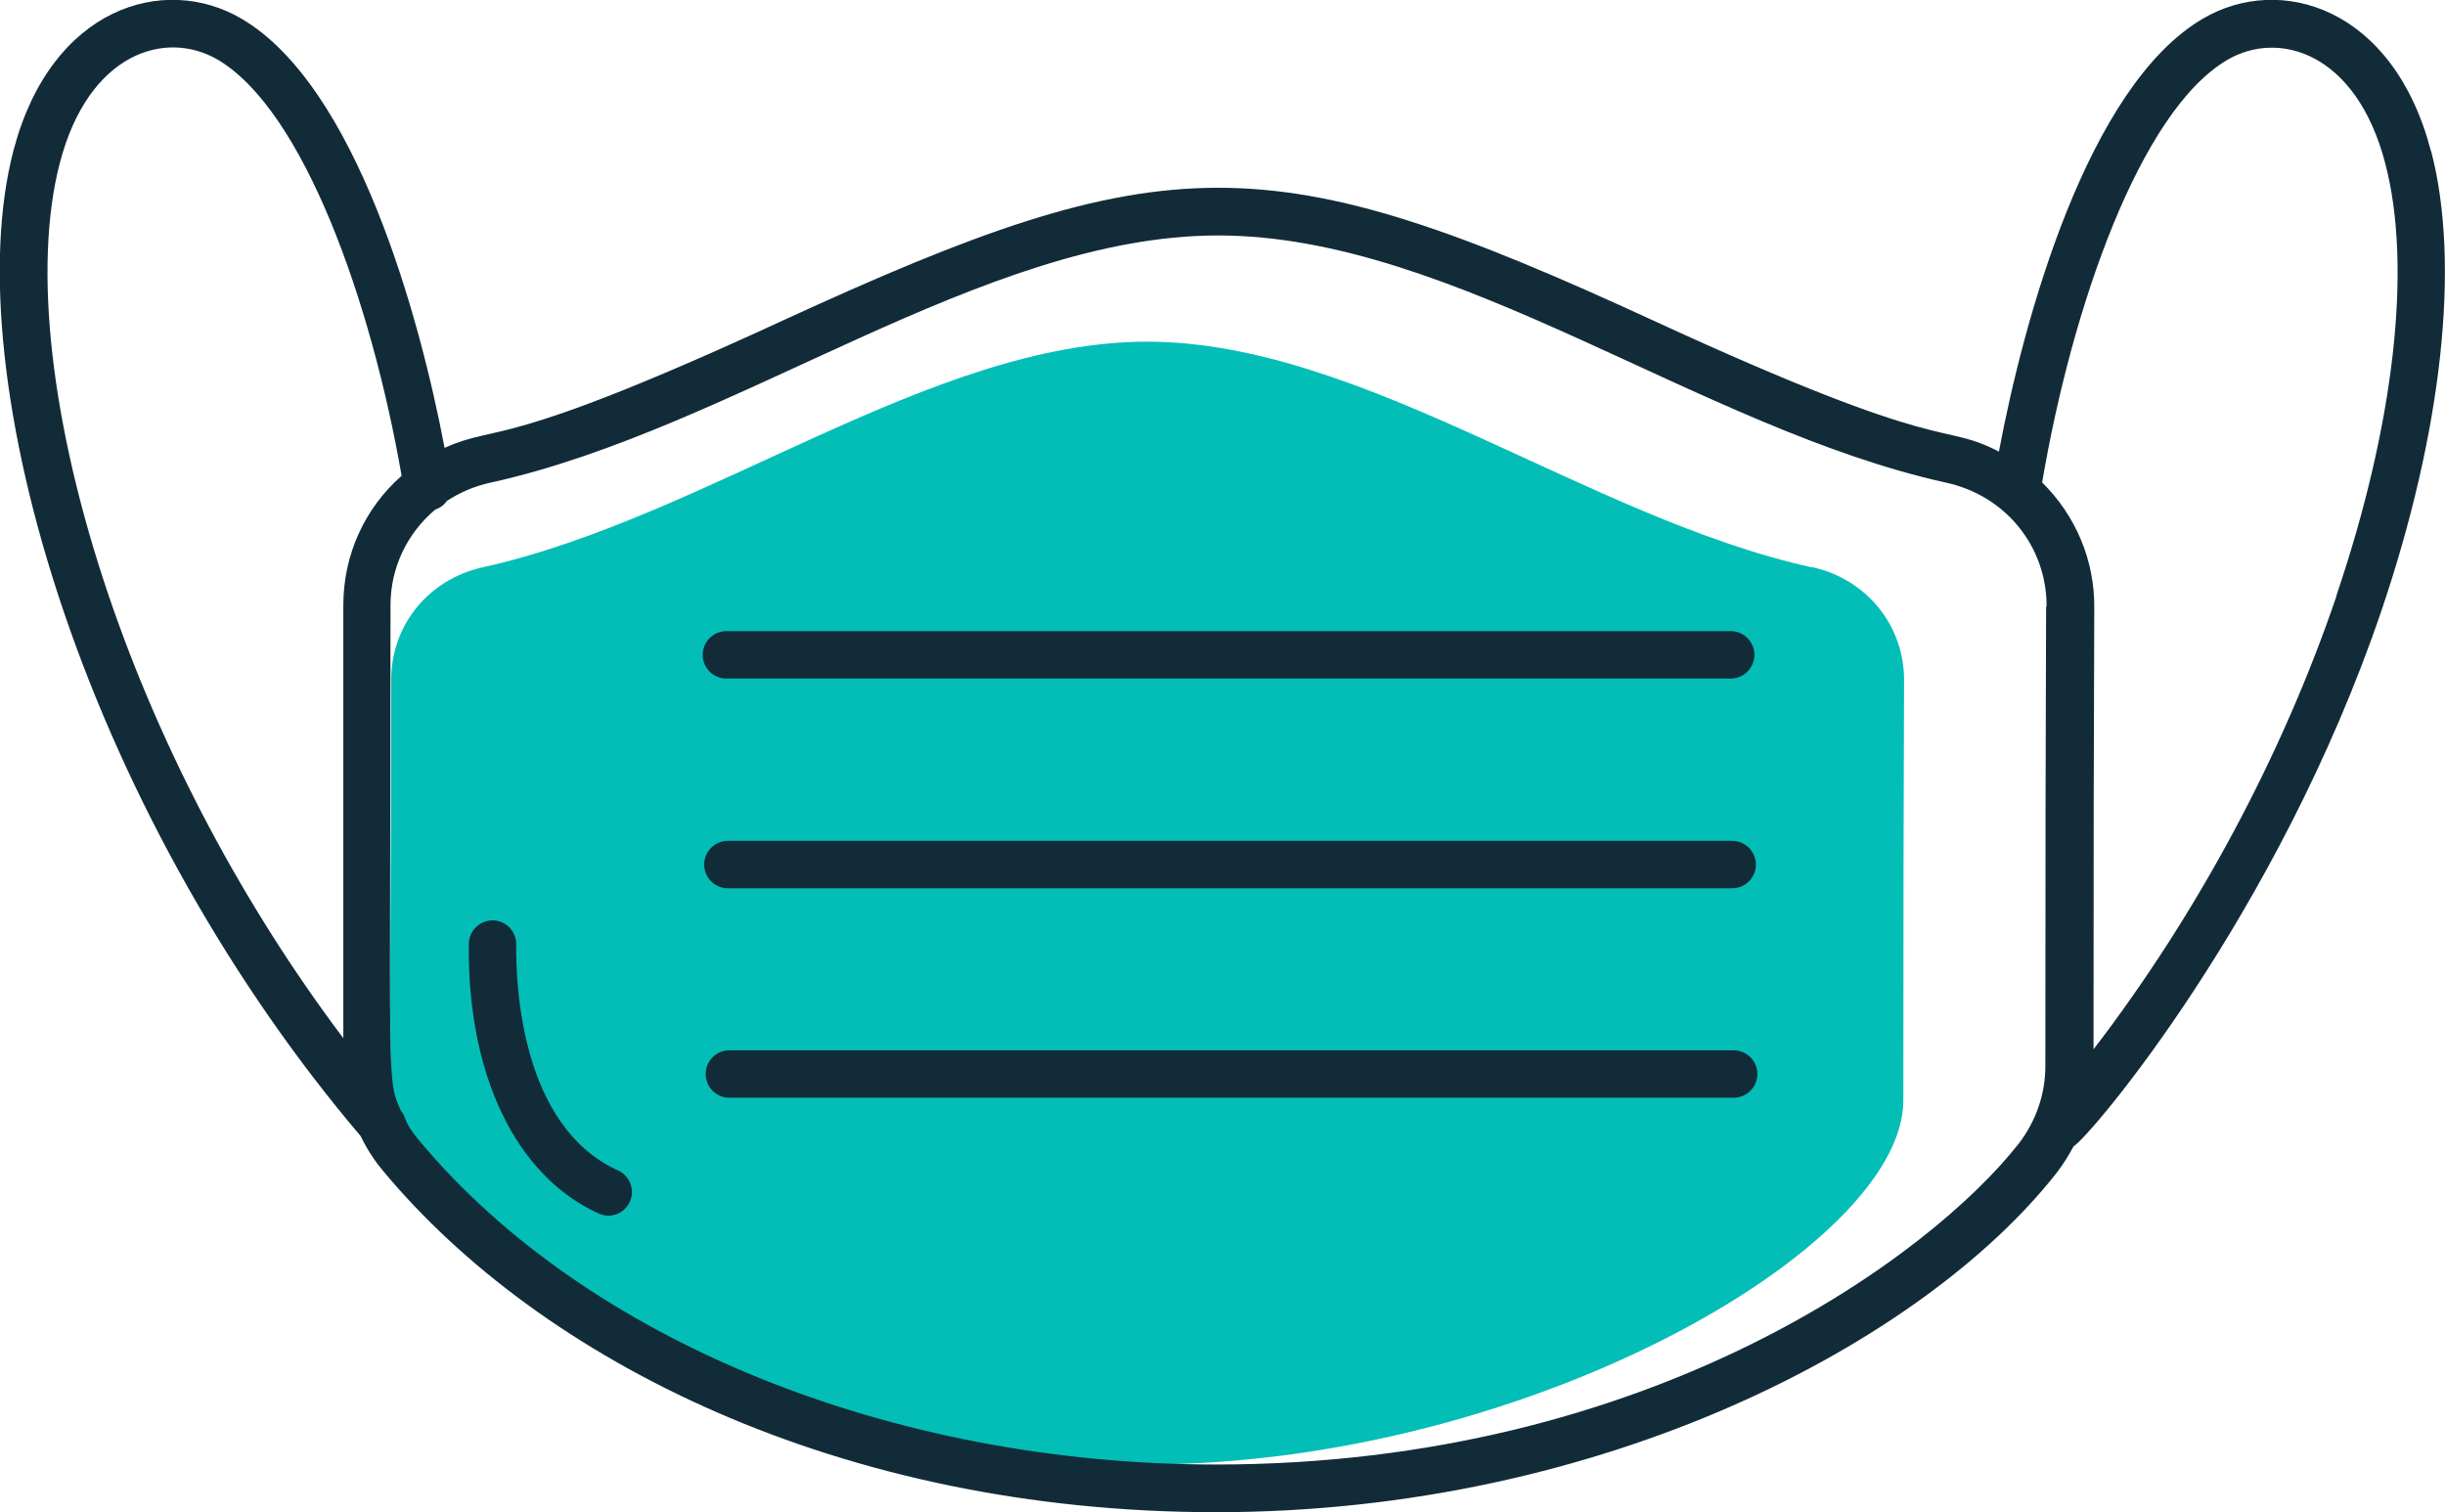
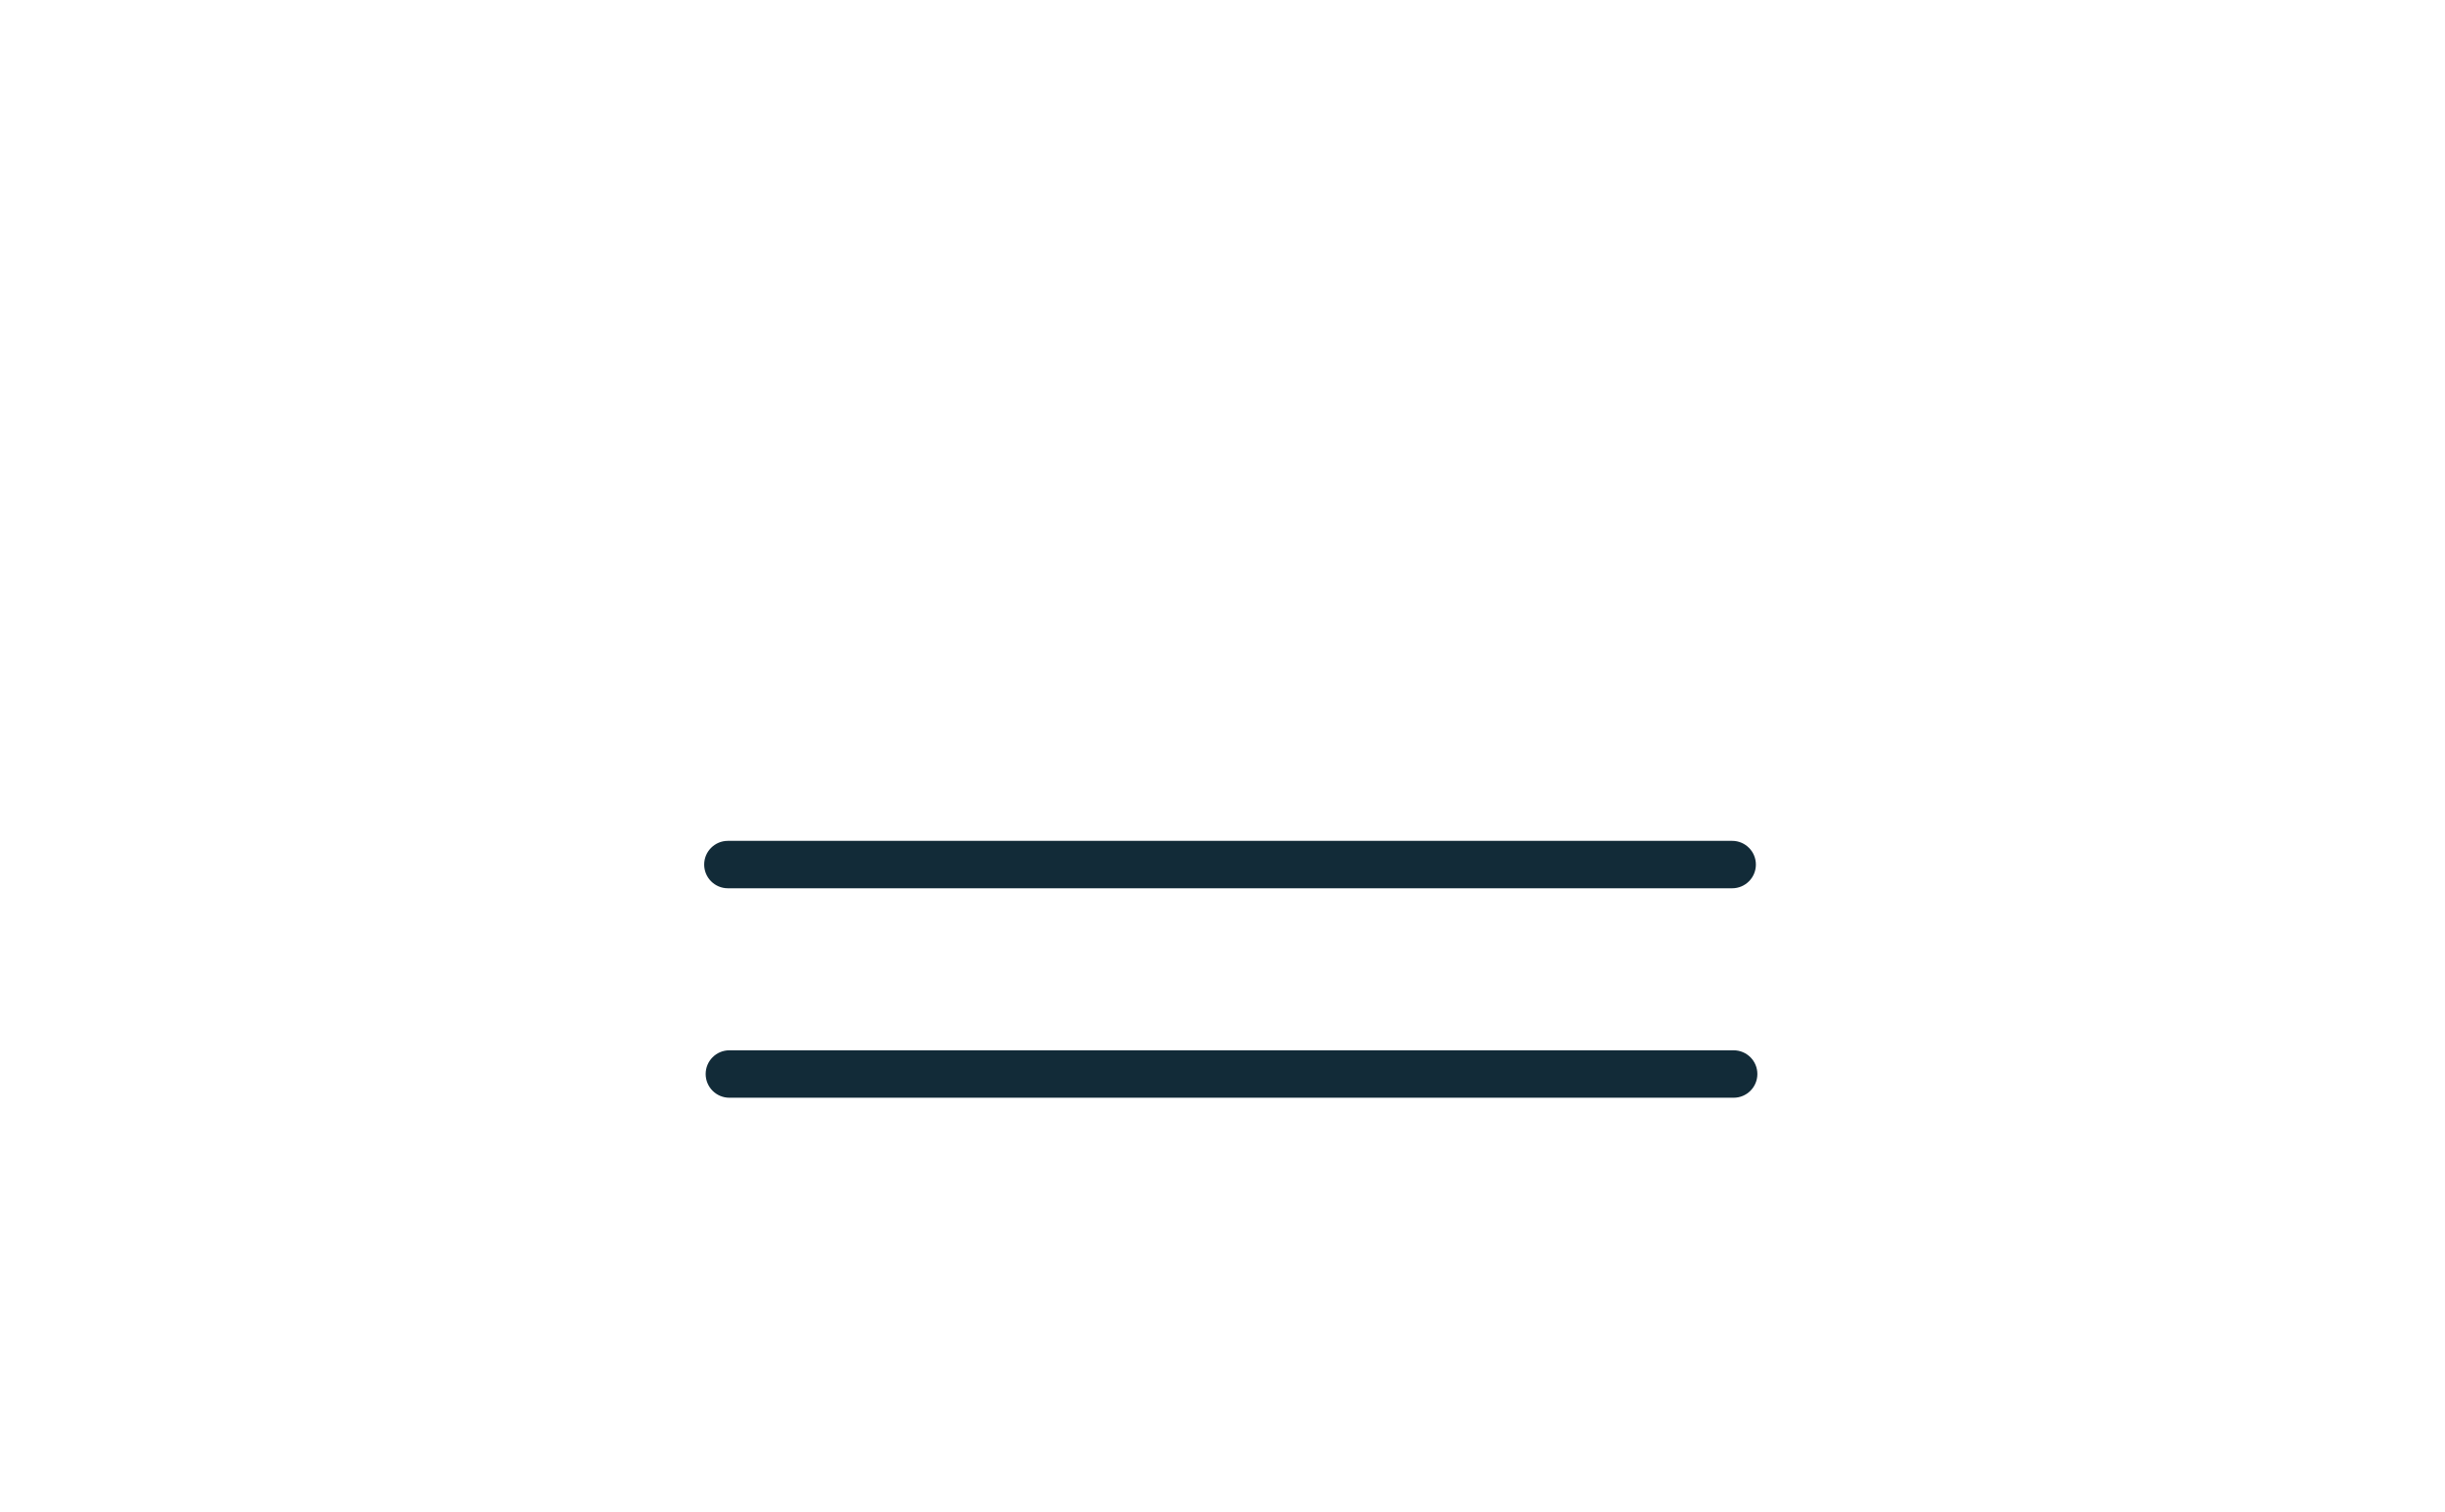
<svg xmlns="http://www.w3.org/2000/svg" xml:space="preserve" width="11.51mm" height="7.119mm" style="shape-rendering:geometricPrecision; text-rendering:geometricPrecision; image-rendering:optimizeQuality; fill-rule:evenodd; clip-rule:evenodd" viewBox="0 0 98.99 61.22">
  <defs>
    <style type="text/css">
   
    .fil0 {fill:#02BEB7;fill-rule:nonzero}
    .fil1 {fill:#122B38;fill-rule:nonzero}
   
  </style>
  </defs>
  <g id="Layer_x0020_1">
-     <path class="fil0" d="M73.37 22.97c-9.09,-2 -18.19,-9.14 -26.93,-9.14 -8.74,0 -17.84,7.14 -26.92,9.14 -2.17,0.49 -3.68,2.34 -3.68,4.53 -0,17.33 -0.37,18.08 1.05,19.79 6.15,7.4 17.45,12 29.48,12 15.42,0 30.69,-8.78 30.69,-14.74 0,-7 0.01,-12.72 0.03,-17 0.01,-2.22 -1.51,-4.1 -3.71,-4.59z" />
-     <path class="fil1" d="M13.9 24.5c0,-2.07 0.89,-3.95 2.36,-5.24 -1.22,-7.02 -3.96,-14.8 -7.45,-16.85 -2.09,-1.22 -5.22,-0.3 -6.39,4.19 -1.09,4.2 -0.37,10.58 1.98,17.51 2.15,6.33 5.47,12.57 9.5,17.92l0 -17.54zm68.96 0.06c0.01,-2.43 -1.65,-4.49 -4.06,-5.02 -9.95,-2.19 -19.91,-10.01 -29.48,-10.01 -9.56,0 -19.52,7.82 -29.47,10.01 -0.65,0.14 -1.24,0.4 -1.76,0.74 -0.11,0.16 -0.27,0.28 -0.47,0.35 -1.12,0.94 -1.81,2.33 -1.81,3.87 -0,19.83 -0.16,19.12 0.41,20.45 0.28,0.33 0.06,0.39 0.74,1.21 6.74,8.1 19.1,13.13 32.27,13.13 17.64,0 28.97,-8.49 32.5,-12.99 0.69,-0.89 1.08,-2 1.08,-3.14 0,-7.66 0.01,-13.92 0.03,-18.61zm11.73 -0.44c2.35,-6.93 3.08,-13.32 1.98,-17.51 -1.17,-4.49 -4.31,-5.41 -6.39,-4.19 -3.54,2.07 -6.3,10.03 -7.5,17.11 1.38,1.36 2.12,3.18 2.11,5.04 -0.02,4.54 -0.03,10.57 -0.03,17.91 4.18,-5.45 7.63,-11.86 9.84,-18.36zm3.84 -18c1.19,4.55 0.45,11.34 -2.02,18.62 -4.19,12.32 -11.81,21.3 -12.46,21.67 -0.2,0.38 -0.43,0.74 -0.69,1.08 -5.37,6.83 -18.31,13.73 -34.02,13.73 -15.26,0 -27.37,-6.16 -33.74,-13.83 -0.36,-0.43 -0.66,-0.9 -0.9,-1.4 -5.16,-6.07 -9.43,-13.6 -12.03,-21.26 -2.47,-7.28 -3.21,-14.07 -2.03,-18.62 1.52,-5.83 6.11,-7.19 9.23,-5.36 4.66,2.72 7.23,12.1 8.23,17.38 2.24,-1.01 2.11,0.19 13.68,-5.15 15.58,-7.17 19.69,-7.18 35.27,0 12.08,5.57 11.55,4.05 13.98,5.3 1,-5.33 3.58,-14.79 8.26,-17.53 3.12,-1.83 7.71,-0.47 9.23,5.36z" />
    <path class="fil1" d="M70.19 42.52c0.53,0 0.96,0.43 0.96,0.96 0,0.53 -0.43,0.96 -0.96,0.96l-40.66 0c-0.53,0 -0.96,-0.43 -0.96,-0.96 0,-0.53 0.43,-0.96 0.96,-0.96l40.66 0z" />
-     <path class="fil1" d="M70.13 34.04c0.53,0 0.96,0.43 0.96,0.96 0,0.53 -0.43,0.96 -0.96,0.96l-40.66 0c-0.53,0 -0.96,-0.43 -0.96,-0.96 0,-0.53 0.43,-0.96 0.96,-0.96l40.66 0z" />
-     <path class="fil1" d="M70.07 25.55c0.53,0 0.96,0.43 0.96,0.96 0,0.53 -0.43,0.96 -0.96,0.96l-40.66 0c-0.53,0 -0.96,-0.43 -0.96,-0.96 0,-0.53 0.43,-0.96 0.96,-0.96l40.66 0z" />
-     <path class="fil1" d="M25.02 47.38c0.48,0.22 0.7,0.79 0.48,1.27 -0.22,0.49 -0.79,0.7 -1.28,0.47 -3.34,-1.53 -5.3,-5.61 -5.24,-10.91 0.01,-0.53 0.44,-0.95 0.96,-0.95 0.54,0 0.97,0.44 0.96,0.98 -0.02,1.69 0.21,7.36 4.11,9.14z" />
+     <path class="fil1" d="M70.13 34.04c0.53,0 0.96,0.43 0.96,0.96 0,0.53 -0.43,0.96 -0.96,0.96l-40.66 0c-0.53,0 -0.96,-0.43 -0.96,-0.96 0,-0.53 0.43,-0.96 0.96,-0.96z" />
  </g>
</svg>